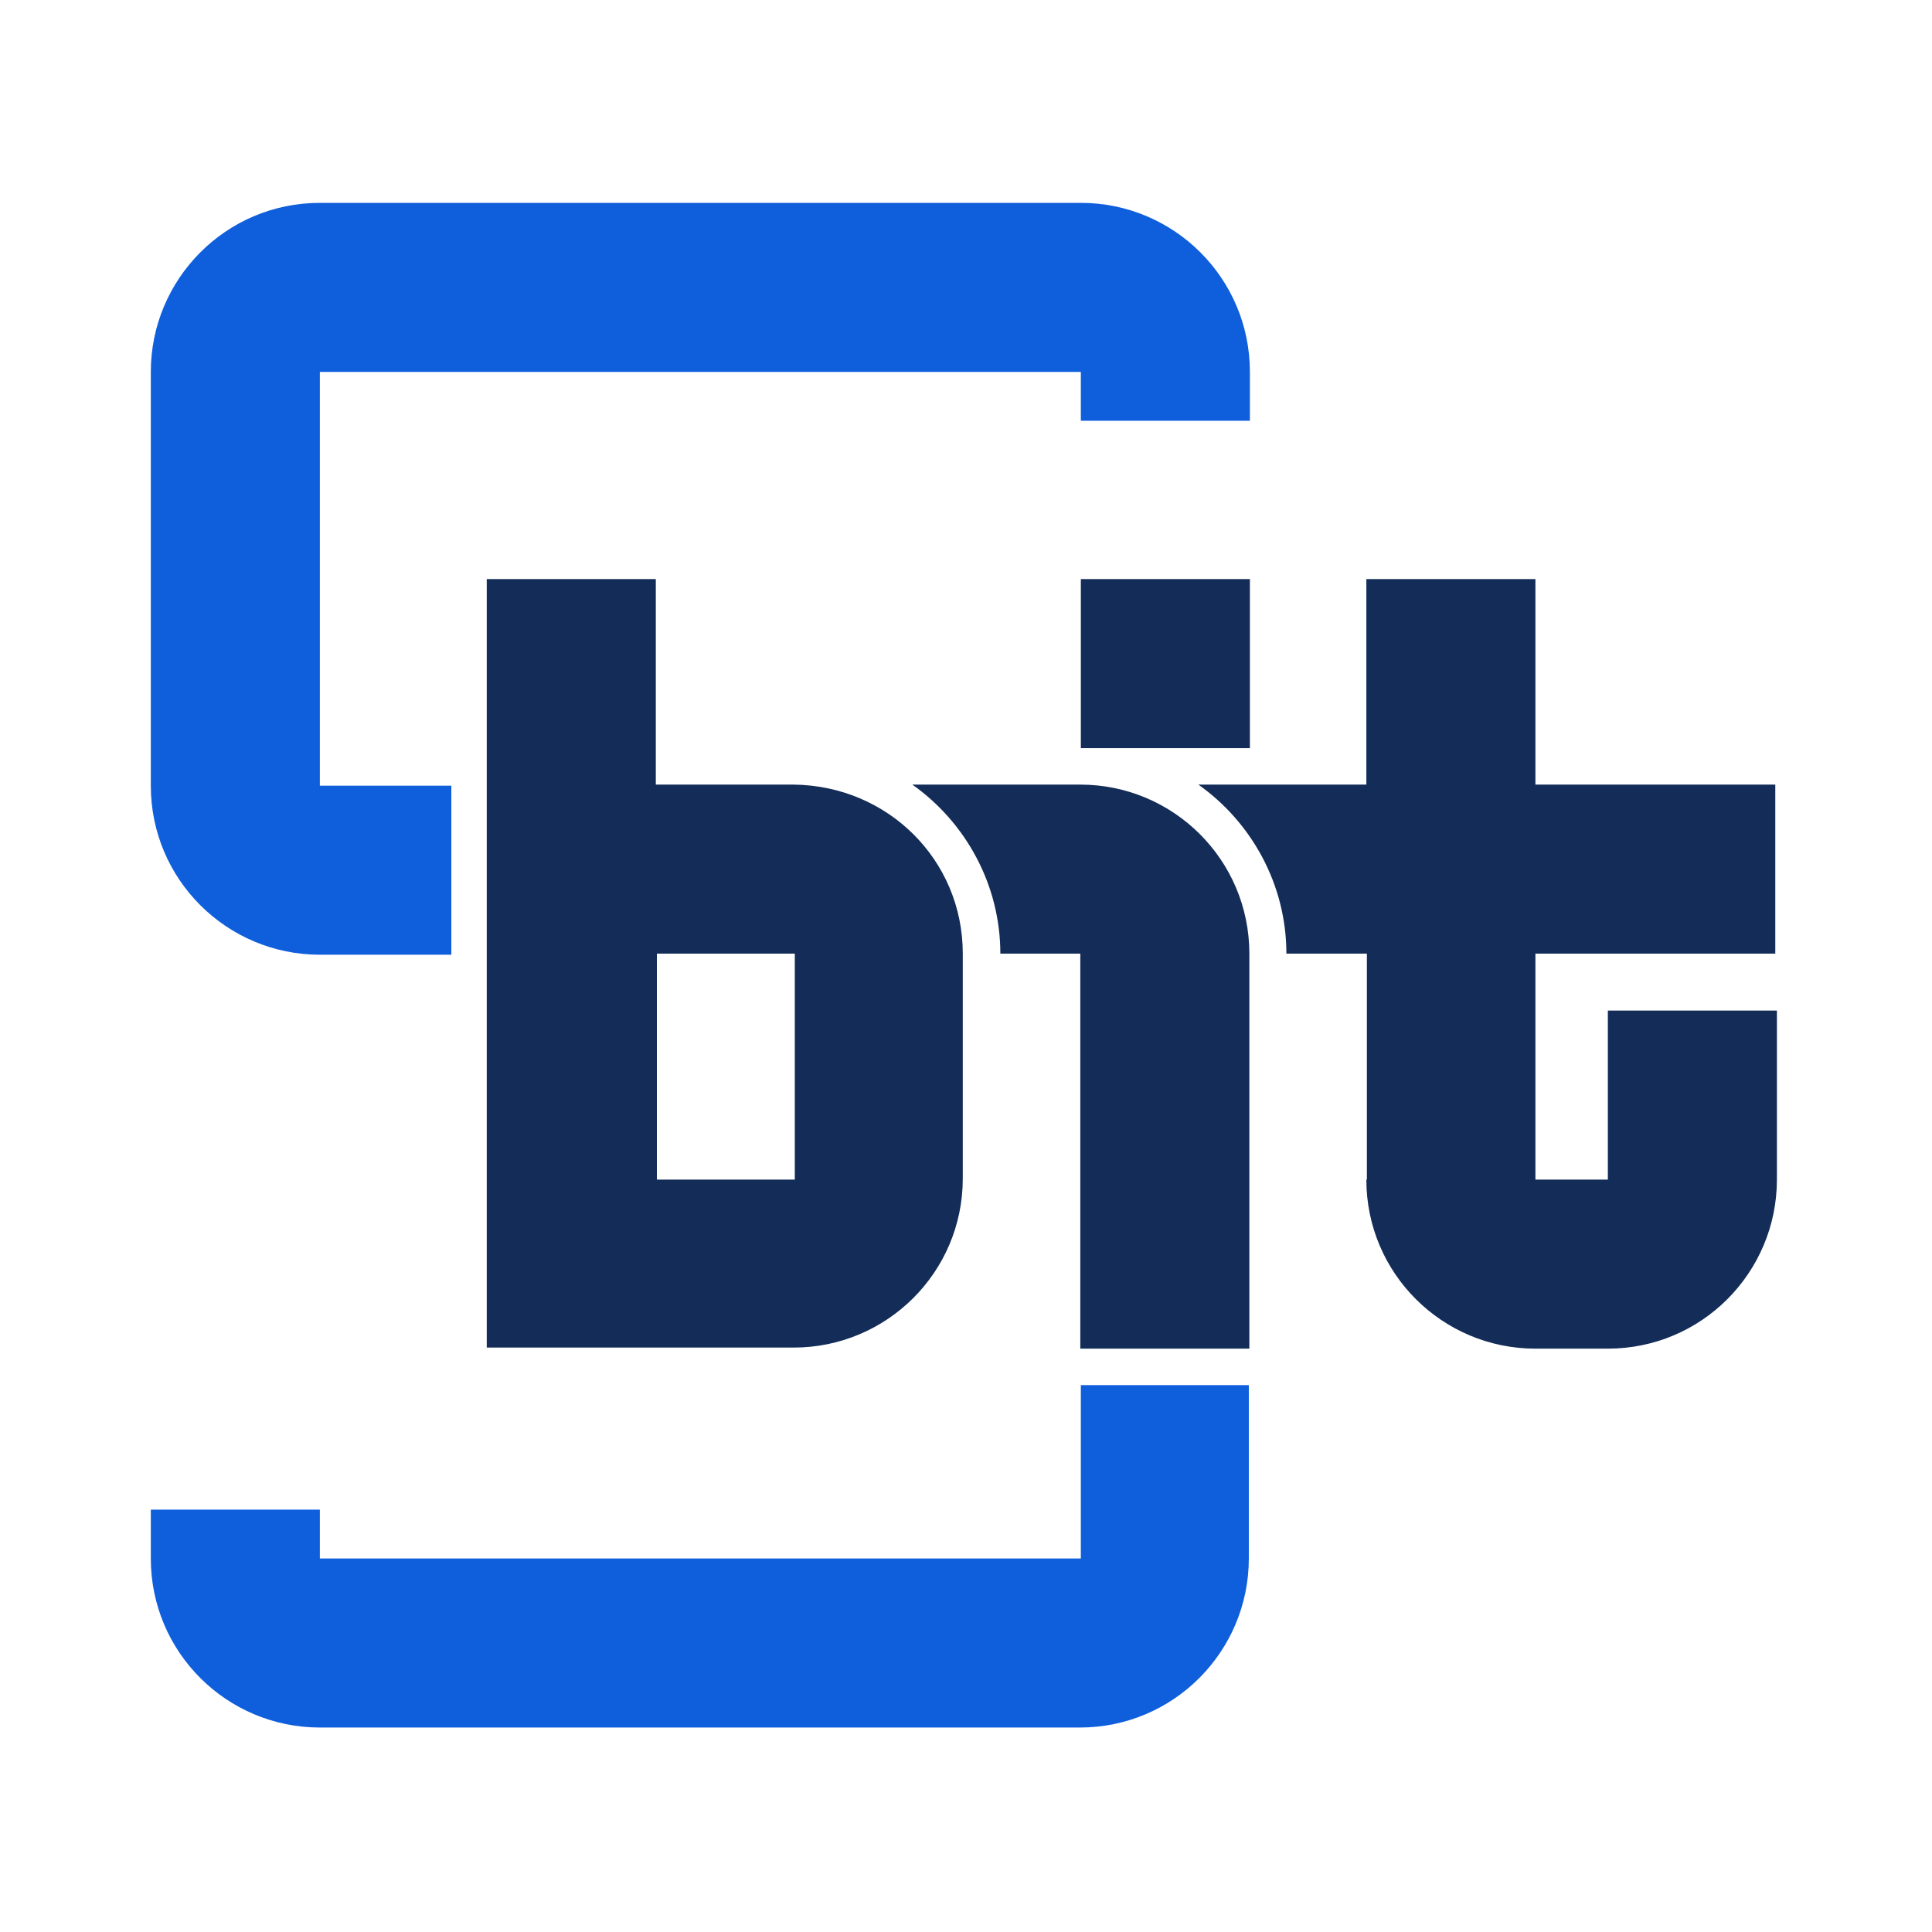
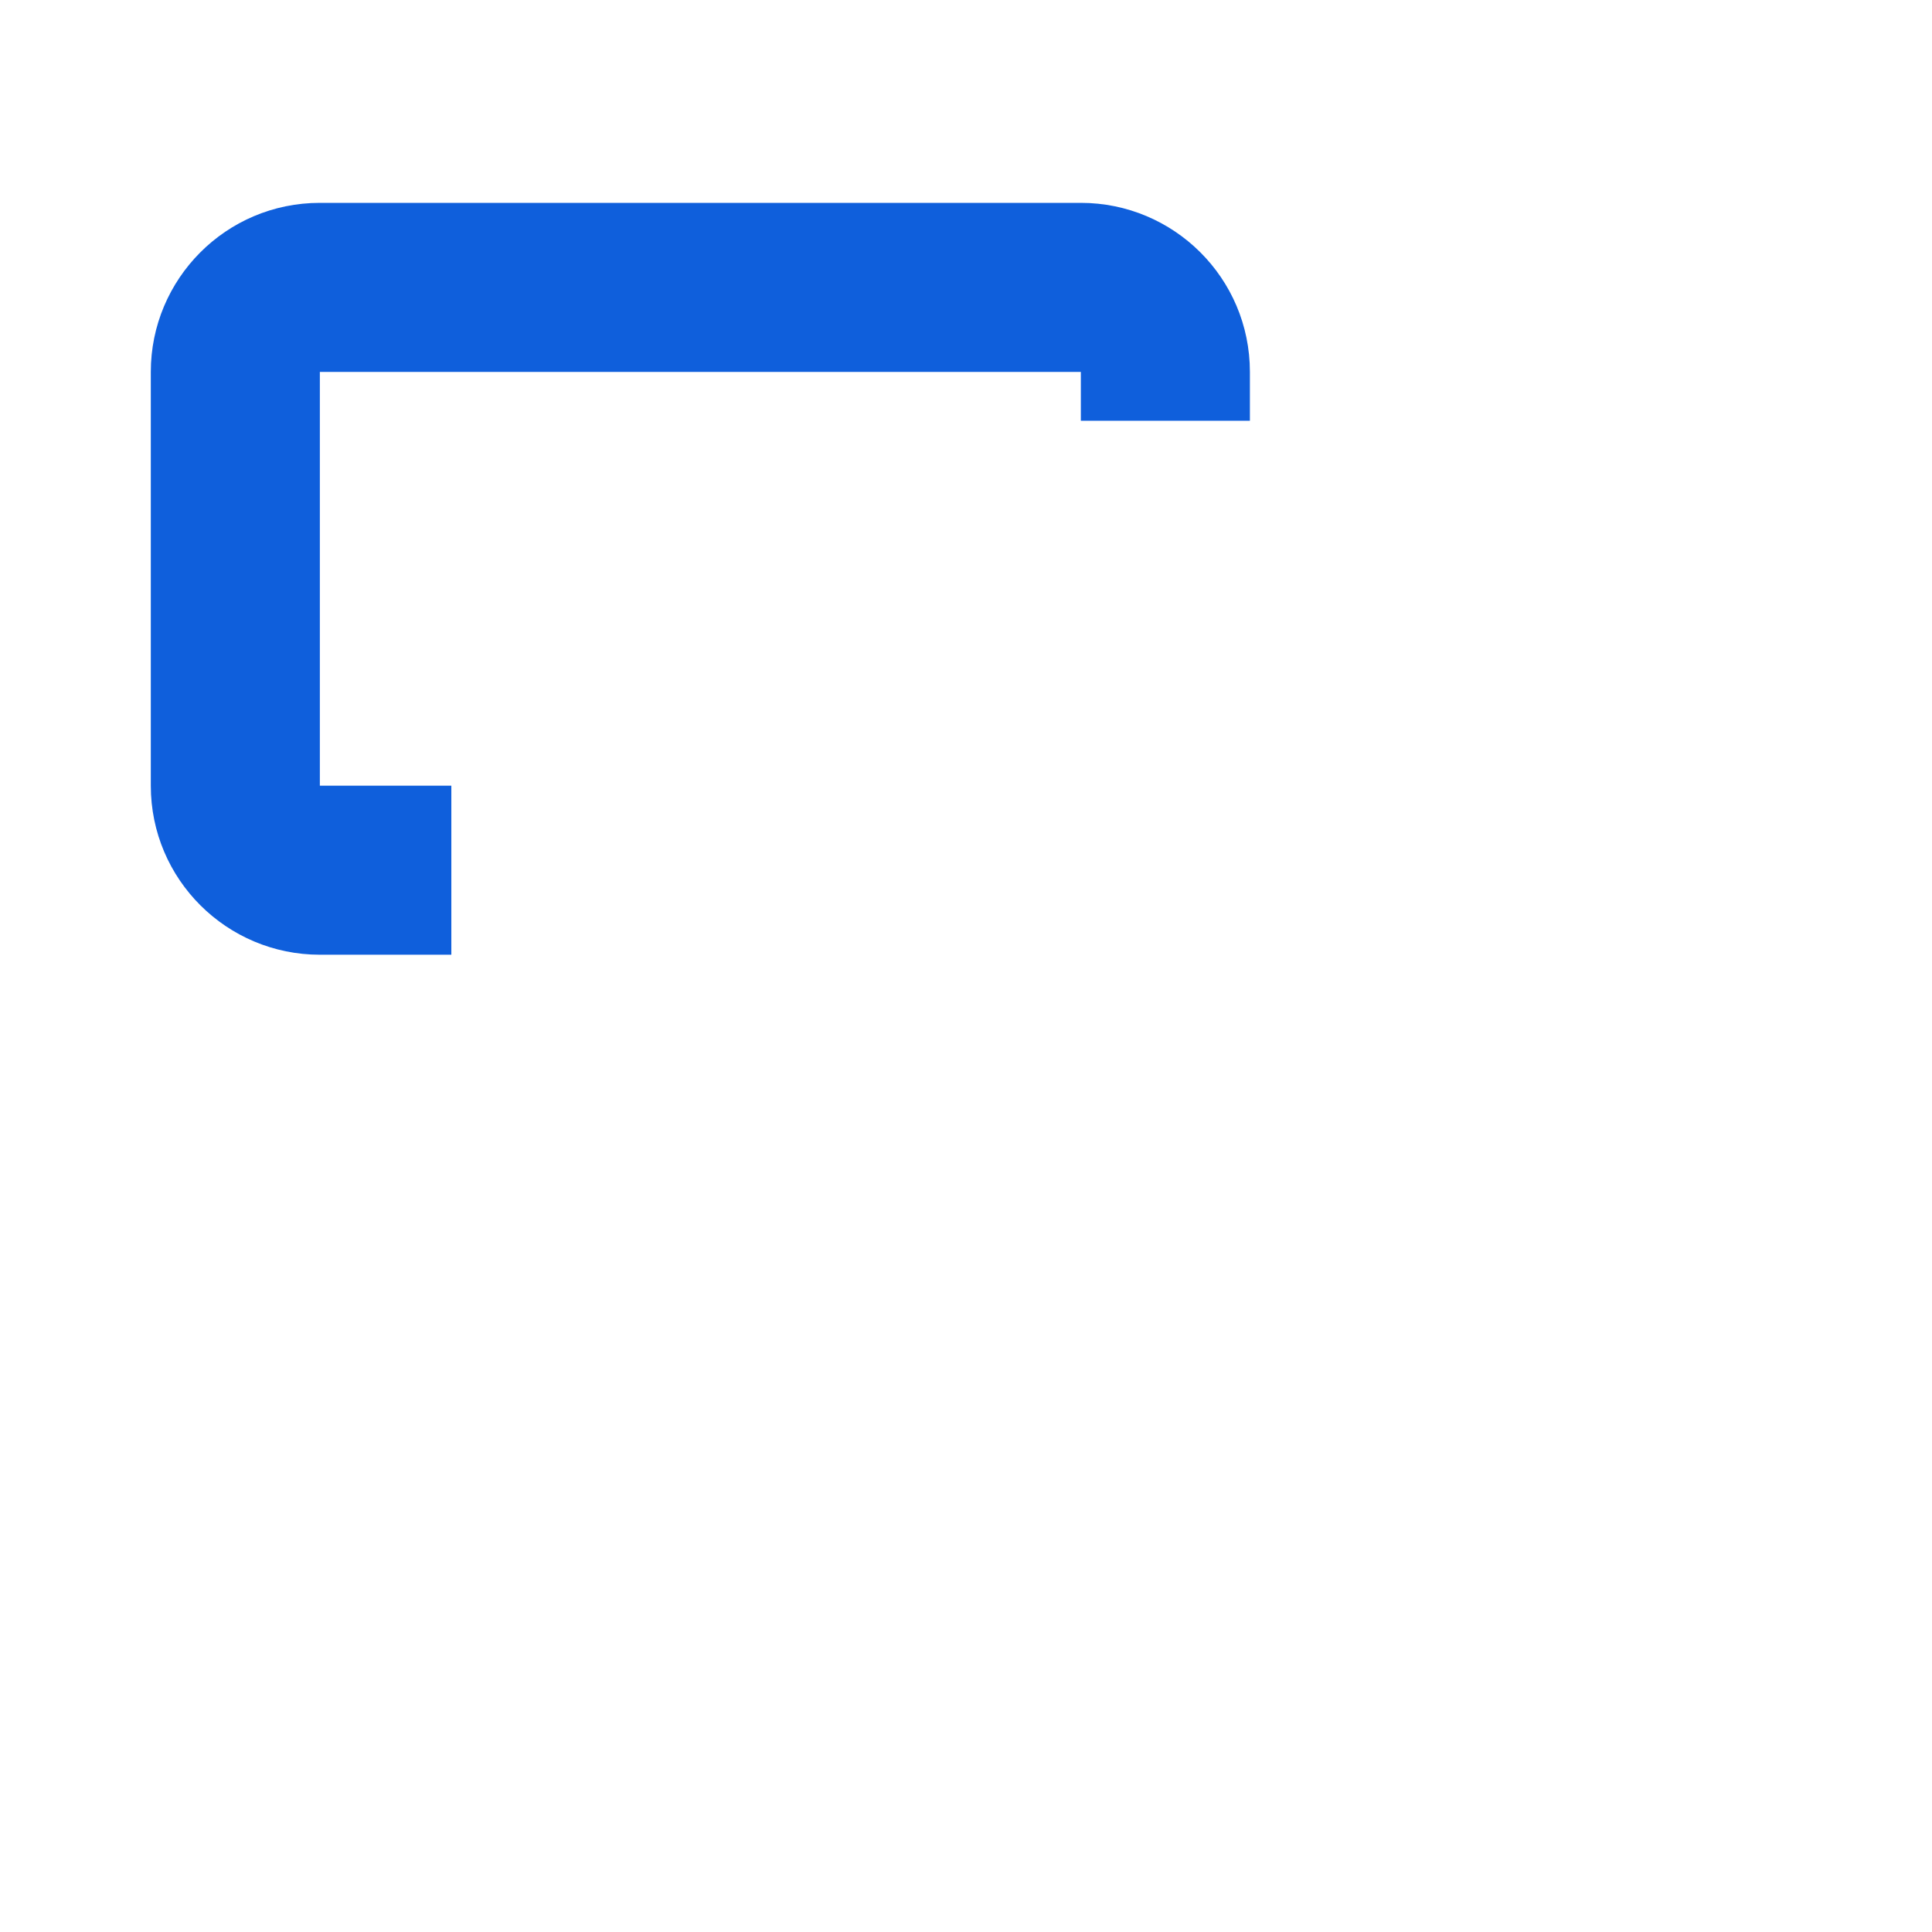
<svg xmlns="http://www.w3.org/2000/svg" width="500" height="500" viewBox="0 0 500 500" fill="none">
-   <path d="M323.194 358.473V403.334C323.194 427.362 303.75 447.084 279.444 447.084H82.778C58.75 447.084 39.028 427.639 39.028 403.334V390.695H82.778V403.334H279.722V358.473H323.472H323.194Z" fill="#0F5FDC" />
  <path d="M279.722 96.25H82.778V203.333H116.806V247.083H82.778C58.75 247.083 39.028 227.639 39.028 203.333V96.25C39.028 72.222 58.472 52.5 82.778 52.5H279.722C303.75 52.5 323.472 71.945 323.472 96.25V108.889H279.722V96.25Z" fill="#0F5FDC" />
-   <path d="M353.75 305.278V246.805H332.917C332.917 228.889 323.889 212.778 310.139 203.055H353.611V149.861H397.361V203.055H459.444V246.805H397.361V305.278H416.111V261.528H459.861V305.278C459.861 329.305 440.417 349.028 416.111 349.028H397.361C373.333 349.028 353.611 329.583 353.611 305.278H353.889H353.75ZM170 246.805H205.694V305.278H170V246.805ZM249.167 305.278V246.805C249.167 222.5 229.722 203.333 205.417 203.055H169.722V149.861H125.972V348.75H205.417C229.444 348.75 249.167 329.305 249.167 305V305.278ZM279.722 246.805H258.889C258.889 228.889 249.861 212.778 236.111 203.055H279.583C303.611 203.055 323.333 222.5 323.333 246.805V349.028H279.583V246.805H279.861H279.722ZM279.722 193.611H323.472V149.861H279.722V193.611Z" fill="#132C58" />
</svg>